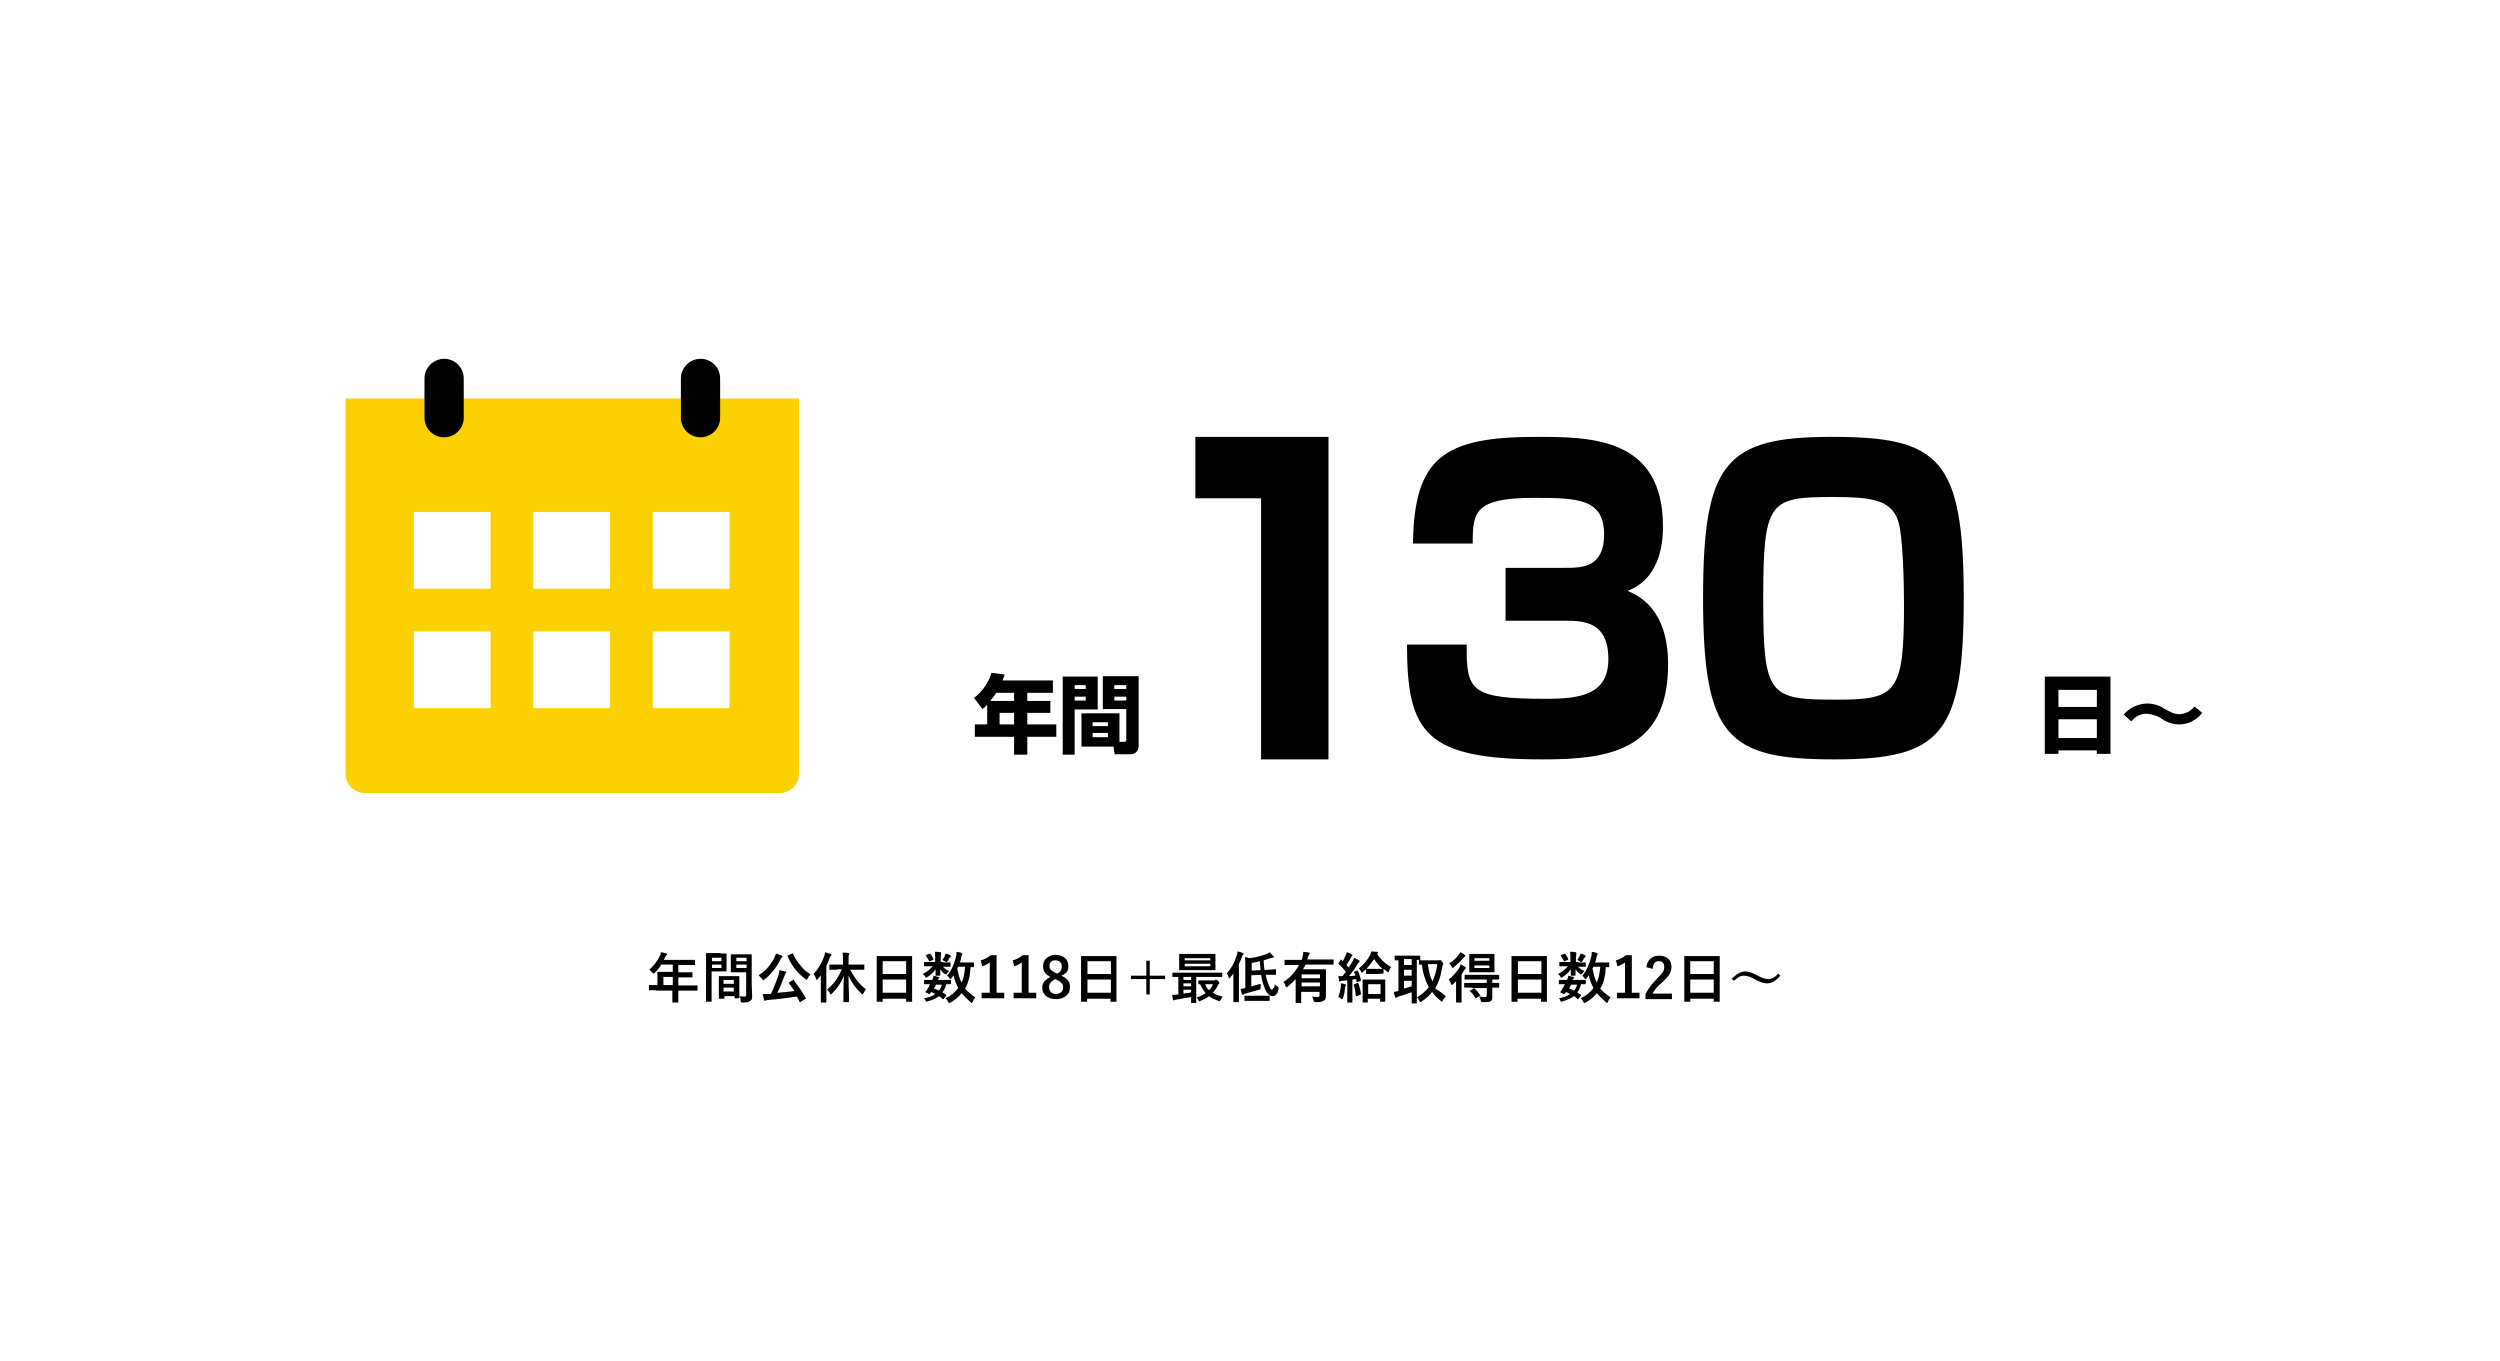
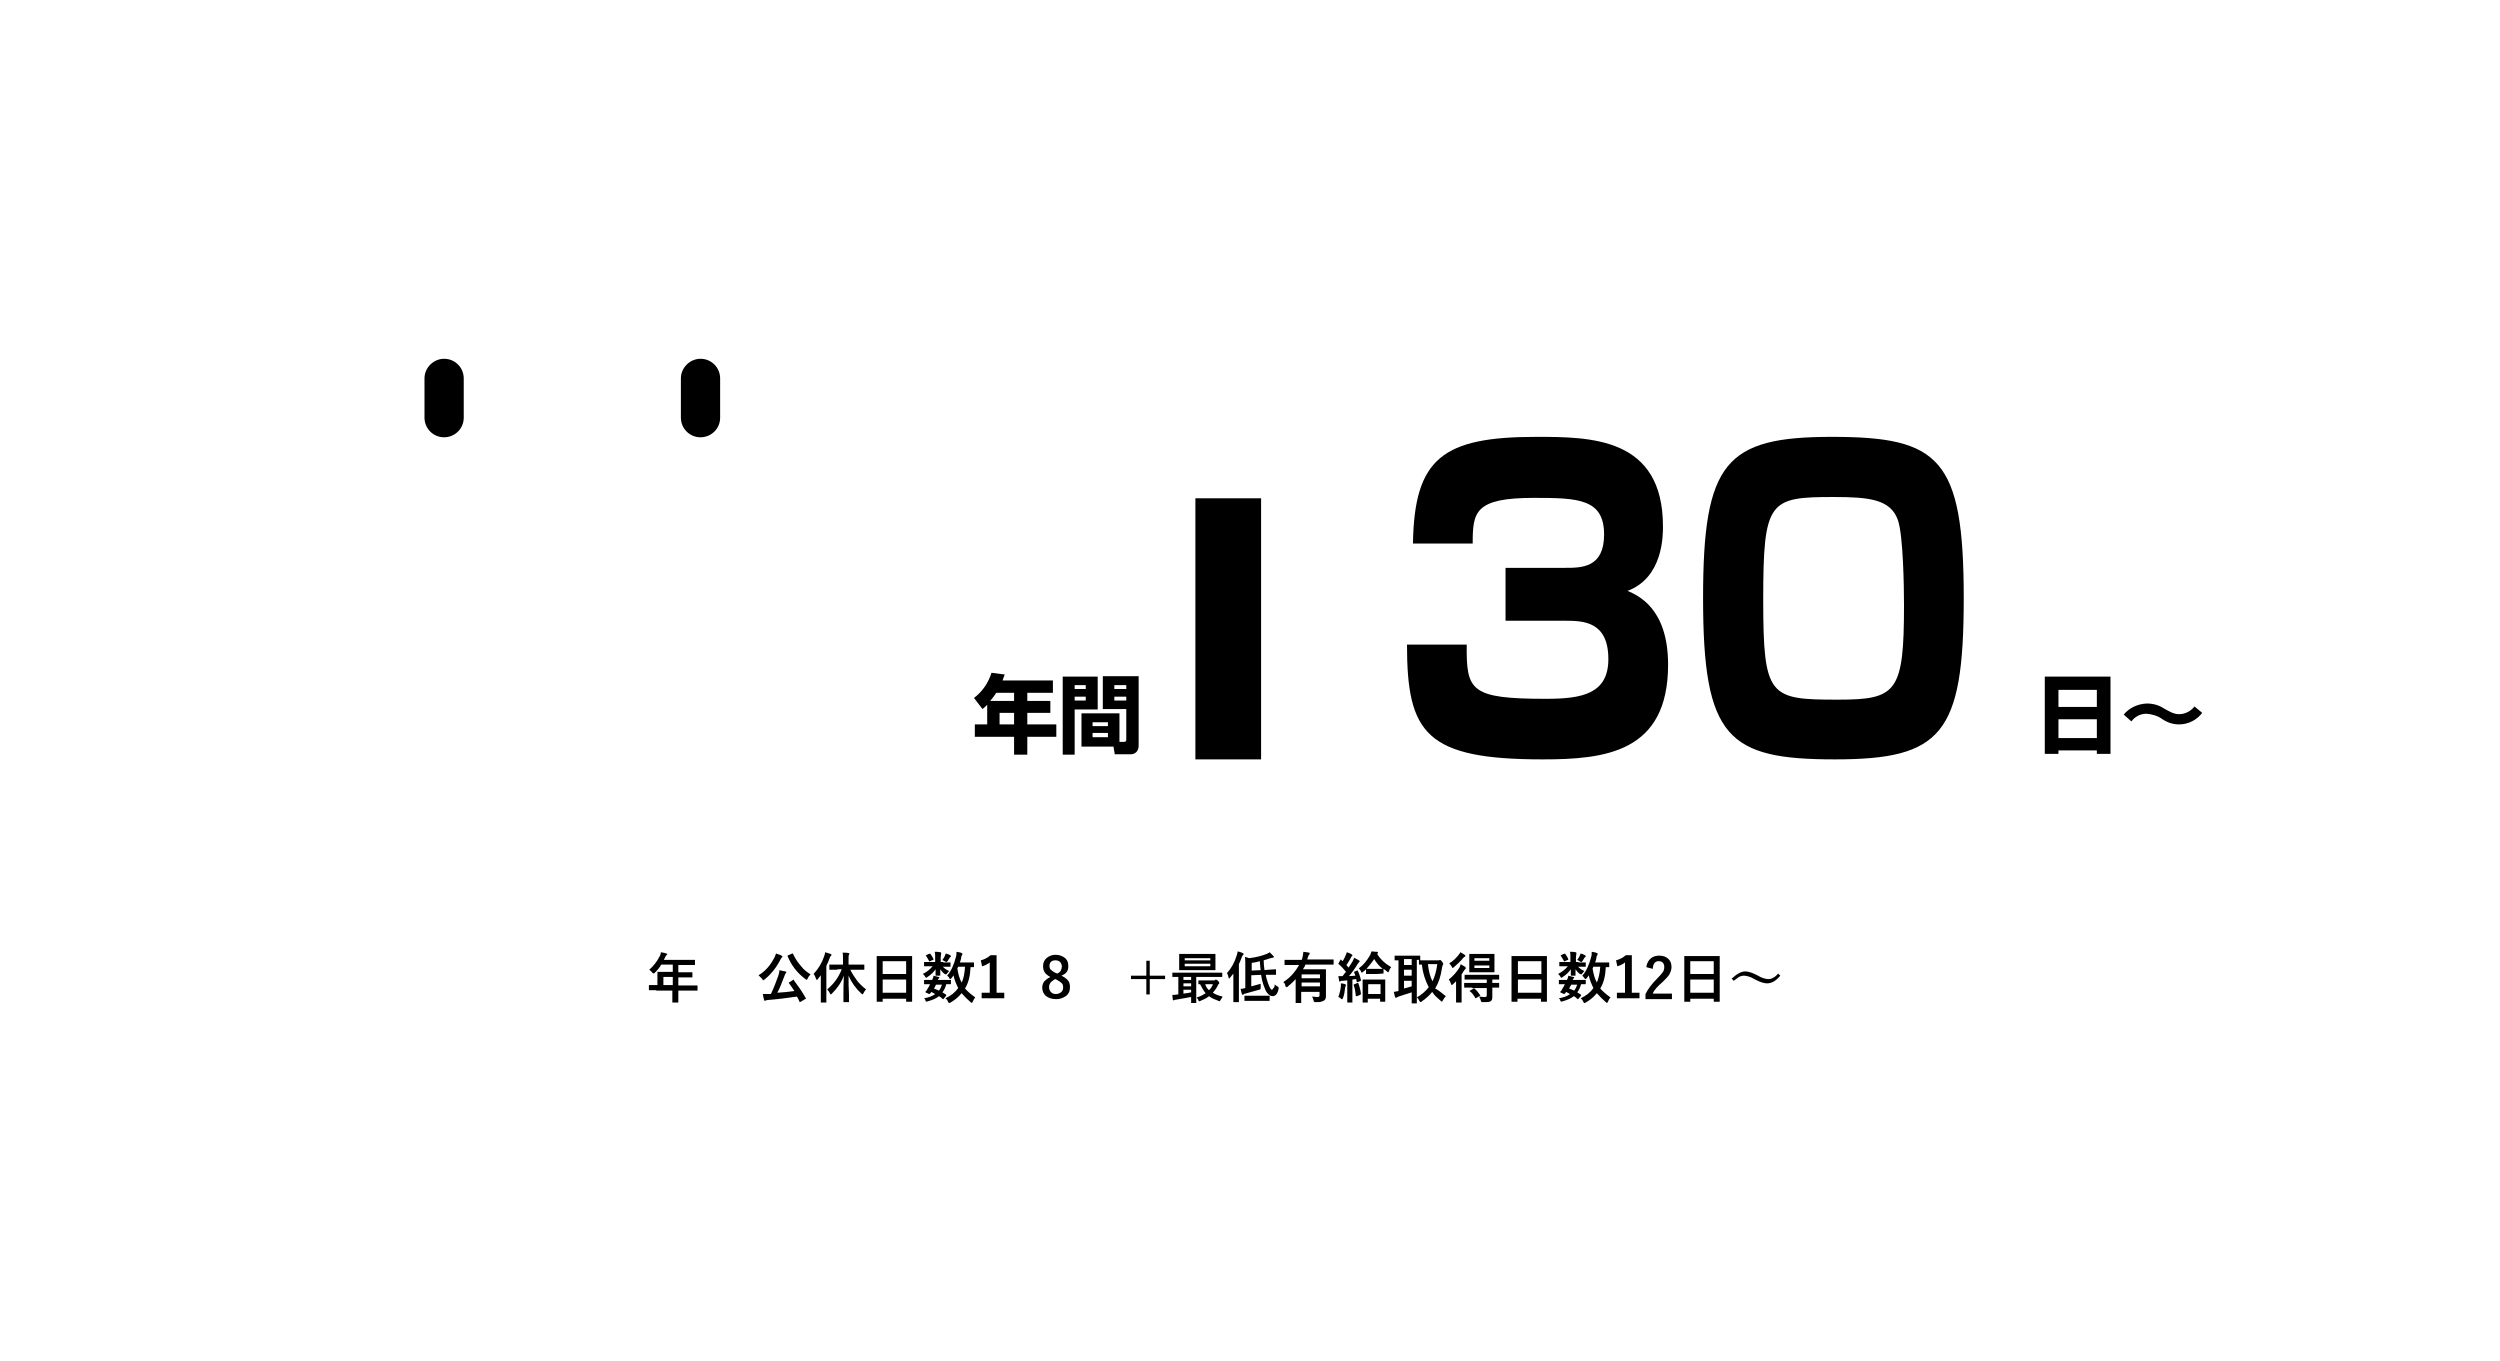
<svg xmlns="http://www.w3.org/2000/svg" version="1.1" id="レイヤー_1" x="0px" y="0px" viewBox="0 0 586 319" style="enable-background:new 0 0 586 319;" xml:space="preserve">
  <style type="text/css">
	.st0{fill:#FDD000;}
	.st1{fill:none;}
	.st2{enable-background:new    ;}
</style>
  <g id="グループ_3341" transform="translate(-80 -2484)">
    <g id="グループ_2649" transform="translate(-3 -50)">
      <g id="グループ_2644" transform="translate(-59 1662)">
        <path id="パス_16040" d="M621.3,1048.7h3.2v-0.8h9v0.8h3.2v-18.1h-15.4V1048.7z M633.5,1037.7h-9v-4h9V1037.7z M633.5,1045h-9     v-4.4h9V1045z M656.4,1037.6c-0.9,1.1-2.2,1.8-3.6,1.8c-1.2,0-2.1-0.5-3.5-1.3c-1.2-0.8-2.6-1.2-4.1-1.2c-2.1,0.1-4.1,1-5.4,2.6     l1.8,1.6c0.8-1.1,2.1-1.8,3.5-1.8c1.4,0.1,2.7,0.5,3.8,1.3c1.2,0.8,2.5,1.2,3.9,1.2c2.1,0,4.1-1,5.4-2.7L656.4,1037.6z" />
        <path id="パス_16037" d="M373.2,1041.8h-2.7v2.9h9.2v4.2h3.1v-4.2h6.8v-2.9h-6.8v-2.7h5.4v-2.8h-5.4v-1.9h6v-2.9h-11.8     c0.2-0.5,0.3-0.9,0.5-1.4l-3.1-0.4c-0.7,2.3-2.1,4.4-4.1,5.9l2,2.6c0.4-0.3,0.7-0.6,1.1-1V1041.8z M374.1,1036.3     c0.5-0.6,1-1.2,1.4-1.9h4.2v1.9H374.1z M379.7,1039.1v2.7h-3.4v-2.7H379.7z M404.5,1039.2h-9v7.8h7.5l0.3,1.8h3.8     c0.1,0,1.8,0,1.8-2.1v-16.2h-8.4v7.7h5.5v7c0,0.4,0,0.7-0.6,0.7h-1V1039.2z M406,1032.6v0.9h-2.8v-0.9H406z M406,1035.3v0.9h-2.8     v-0.9H406z M401.7,1041.3v0.9h-3.6v-0.9H401.7z M401.7,1043.8v1h-3.6v-1H401.7z M391.1,1048.9h2.8v-10.6h5.4v-7.7h-8.2V1048.9z      M396.5,1032.6v0.9h-2.6v-0.9H396.5z M396.5,1035.3v0.9h-2.6v-0.9H396.5z" />
        <g id="グループ_2647" transform="translate(7 1)">
-           <path id="パス_16039" d="M415.2,973.4v14.4h15.4v61.2h15.8v-75.6H415.2z" />
+           <path id="パス_16039" d="M415.2,973.4v14.4h15.4v61.2h15.8H415.2z" />
          <path id="パス_16069" d="M464.8,1022.1c0,20.8,4.4,26.9,31.8,26.9c14.6,0,29.4-1.6,29.4-22.2c0-13.2-7-16.2-9.5-17.3      c8.3-3.1,8.3-12.9,8.3-15.1c0-20.9-16.9-21-29.7-21c-21.9,0-28.6,5-28.9,25h14c0-7.3,0.4-10.7,14.3-10.7      c10.4,0,16.5,0.2,16.5,8.6c0,7.8-5.3,7.8-9.1,7.8h-14v12.4h14c4.3,0,10.1,0.2,10.1,9c0,8.2-6.3,9.3-14.6,9.3      c-17.8,0-18.7-1.9-18.6-12.7L464.8,1022.1z M595.3,1011.2c0-32.8-5.7-37.8-30.9-37.8c-24.9,0-30.2,5.9-30.2,37.8      c0,32.8,5.8,37.8,30.9,37.8C590.1,1049,595.3,1043.1,595.3,1011.2z M564.8,987.5c8.3,0,13.4,0.5,15.1,5.5      c1.2,3.6,1.4,15.3,1.4,19.8c0,20.5-1.7,22.2-15.5,22.2c-16.1,0-17.5-0.6-17.5-23.5C548.3,988.3,549.7,987.5,564.8,987.5z" />
        </g>
      </g>
      <g id="グループ_2648" transform="translate(-15)">
-         <path class="st0" d="M179,2627.4v87.9c0,2.6,2.1,4.6,4.6,4.6h97.1c2.6,0,4.6-2.1,4.6-4.6v-87.9H179z M213,2700h-18v-18h18V2700z      M213,2672h-18v-18h18V2672z M241,2700h-18v-18h18V2700z M241,2672h-18v-18h18V2672z M269,2700h-18v-18h18V2700z M269,2672h-18     v-18h18V2672z" />
-         <line id="線_273" class="st1" x1="209.6" y1="2627.4" x2="255.9" y2="2627.4" />
        <path id="パス_3178" d="M202.1,2618.1L202.1,2618.1c2.6,0,4.6,2.1,4.6,4.6v9.2c0,2.6-2.1,4.6-4.6,4.6l0,0     c-2.6,0-4.6-2.1-4.6-4.6v-9.2C197.5,2620.2,199.6,2618.1,202.1,2618.1z" />
        <path id="パス_3179" d="M262.2,2618.1L262.2,2618.1c2.6,0,4.6,2.1,4.6,4.6v9.2c0,2.6-2.1,4.6-4.6,4.6l0,0     c-2.6,0-4.6-2.1-4.6-4.6v-9.2C257.6,2620.2,259.7,2618.1,262.2,2618.1z" />
      </g>
    </g>
    <g class="st2">
      <path d="M233.8,2716.1l-1.6,0c-0.1,0-0.1,0-0.1,0c0,0,0-0.1,0-0.1v-1c0-0.1,0-0.1,0.1-0.1l1.6,0h0.3v-1.8l0-1.2c0-0.1,0-0.1,0-0.1    s0.1,0,0.1,0l1.8,0h1.7v-1.7H235c-0.4,0.7-0.9,1.3-1.5,1.9c-0.1,0.1-0.2,0.2-0.3,0.2c0,0-0.1-0.1-0.3-0.2    c-0.2-0.3-0.5-0.5-0.7-0.7c1-0.9,1.8-1.9,2.4-3.1c0.2-0.3,0.3-0.7,0.3-1c0.6,0.1,1,0.2,1.3,0.3c0.2,0.1,0.2,0.1,0.2,0.2    c0,0.1-0.1,0.1-0.2,0.2c-0.1,0.1-0.2,0.3-0.3,0.5l-0.3,0.6h5.4l1.8,0c0.1,0,0.1,0,0.1,0s0,0.1,0,0.1v1c0,0.1,0,0.1,0,0.1    c0,0-0.1,0-0.1,0l-1.8,0h-2v1.7h1.4l1.8,0c0.1,0,0.1,0,0.1,0.1v1c0,0.1,0,0.1-0.1,0.1l-1.8,0h-1.4v1.9h2.8l1.6,0    c0.1,0,0.1,0,0.1,0.1v1c0,0.1,0,0.1,0,0.1c0,0-0.1,0-0.1,0l-1.6,0h-2.8v0.6l0,2.1c0,0.1,0,0.1,0,0.1c0,0-0.1,0-0.1,0h-1.2    c-0.1,0-0.1,0-0.1,0c0,0,0-0.1,0-0.1l0-2.1v-0.6H233.8z M235.5,2714.9h2.2v-1.9h-2.2V2714.9z" />
-       <path d="M248.9,2707.5l1.3,0c0.1,0,0.1,0,0.1,0c0,0,0,0.1,0,0.1l0,1.2v1.6l0,1.2c0,0.1,0,0.1,0,0.1c0,0,0,0-0.1,0l-1.3,0h-2.1v4.2    l0,2.8c0,0.1,0,0.1,0,0.1s-0.1,0-0.1,0h-1.1c-0.1,0-0.1,0-0.1,0c0,0,0-0.1,0-0.1l0-2.8v-5.6l0-2.8c0-0.1,0-0.1,0-0.1    c0,0,0.1,0,0.1,0l1.5,0H248.9z M249.1,2708.5h-2.2v0.8h2.2V2708.5z M249.1,2710.9v-0.8h-2.2v0.8H249.1z M249.5,2718.1h-0.9    c-0.1,0-0.1,0-0.1,0s0-0.1,0-0.1l0-2.4v-1.1l0-1.6c0-0.1,0-0.1,0-0.1c0,0,0.1,0,0.1,0l1.4,0h1.8l1.4,0c0.1,0,0.1,0,0.1,0    s0,0.1,0,0.1l0,1.4v1.3l0,2.3c0,0.1,0,0.1,0,0.1c0,0-0.1,0-0.1,0h-0.9c-0.1,0-0.1,0-0.1,0s0-0.1,0-0.1v-0.4h-2.4v0.5    c0,0.1,0,0.1,0,0.1S249.6,2718.1,249.5,2718.1z M249.6,2713.7v0.9h2.4v-0.9H249.6z M249.6,2716.4h2.4v-0.9h-2.4V2716.4z     M253.3,2717.5c0.3,0,0.7,0.1,1.1,0.1c0.2,0,0.4,0,0.4-0.1c0.1-0.1,0.1-0.2,0.1-0.4v-5.2h-2.1l-1.4,0c-0.1,0-0.1,0-0.1,0    c0,0,0-0.1,0-0.1l0-1.1v-1.8l0-1.1c0-0.1,0-0.1,0-0.1c0,0,0.1,0,0.1,0l1.4,0h1.9l1.4,0c0.1,0,0.1,0,0.1,0c0,0,0,0.1,0,0.1l0,1.7    v5.3l0.1,2.6c0,0.6-0.1,1-0.4,1.2c-0.2,0.1-0.4,0.2-0.6,0.3c-0.3,0-0.7,0.1-1.2,0.1c-0.2,0-0.3,0-0.4-0.1c0,0-0.1-0.2-0.1-0.3    C253.6,2718.1,253.5,2717.7,253.3,2717.5z M255,2708.5h-2.4v0.8h2.4V2708.5z M252.6,2710.9h2.4v-0.8h-2.4V2710.9z" />
      <path d="M257.8,2712.6c1.7-1,2.9-2.5,3.8-4.3c0.1-0.2,0.2-0.5,0.3-0.8c0.5,0.2,1,0.3,1.3,0.5c0.1,0.1,0.2,0.1,0.2,0.2    c0,0.1,0,0.1-0.1,0.2c-0.1,0.1-0.2,0.2-0.3,0.4c-1,2-2.3,3.6-3.8,4.8c-0.2,0.1-0.3,0.2-0.3,0.2c-0.1,0-0.1-0.1-0.2-0.3    C258.2,2713,258,2712.8,257.8,2712.6z M266.1,2713.8c0.9,1.2,1.9,2.6,2.8,4.2c0,0,0,0.1,0,0.1c0,0-0.1,0.1-0.2,0.1l-1,0.6    c-0.1,0-0.1,0.1-0.2,0.1c0,0-0.1,0-0.1-0.1c-0.1-0.3-0.3-0.7-0.6-1.2c-2.1,0.3-4.3,0.6-6.8,0.8c-0.2,0-0.4,0.1-0.5,0.1    c-0.1,0.1-0.2,0.1-0.2,0.1c-0.1,0-0.2-0.1-0.2-0.2c-0.1-0.4-0.2-0.8-0.3-1.4c0.1,0,0.3,0,0.4,0c0.3,0,0.7,0,1.1,0l0.4,0    c0.8-1.7,1.3-3.1,1.7-4.2c0.2-0.6,0.3-1,0.3-1.4c0.8,0.2,1.2,0.3,1.4,0.3c0.2,0.1,0.2,0.1,0.2,0.2c0,0.1,0,0.2-0.1,0.2    c-0.1,0.1-0.2,0.3-0.3,0.6c-0.6,1.6-1.1,2.9-1.7,4c1.4-0.1,2.7-0.2,4-0.4c-0.5-0.7-0.9-1.4-1.3-1.9c0,0,0-0.1,0-0.1    c0,0,0.1-0.1,0.2-0.1l0.8-0.5c0.1,0,0.1-0.1,0.2-0.1S266,2713.8,266.1,2713.8z M270,2712.4c-0.2,0.2-0.5,0.5-0.7,1    c-0.1,0.2-0.2,0.3-0.2,0.3c0,0-0.1-0.1-0.3-0.2c-1.9-1.4-3.3-3.2-4.2-5.4c0,0,0-0.1,0-0.1c0,0,0.1-0.1,0.2-0.1l0.9-0.4    c0.1,0,0.1,0,0.1,0c0,0,0.1,0,0.1,0.1c0.5,1.1,1.1,2,1.9,2.9C268.4,2711.3,269.2,2711.9,270,2712.4z" />
      <path d="M270.7,2712.3c1.2-1.3,2-2.7,2.5-4.2c0.1-0.3,0.2-0.6,0.2-0.9c0.6,0.2,1,0.3,1.3,0.4c0.1,0.1,0.2,0.1,0.2,0.2    c0,0.1,0,0.2-0.1,0.2c-0.1,0.1-0.2,0.2-0.3,0.5c-0.2,0.6-0.5,1.3-0.8,1.9v6.5l0,2c0,0.1,0,0.1,0,0.1c0,0-0.1,0-0.1,0h-1.1    c-0.1,0-0.1,0-0.1-0.1l0-2v-2.9c0-0.6,0-1.1,0-1.4c-0.2,0.3-0.5,0.6-0.7,0.9c-0.1,0.1-0.2,0.2-0.2,0.2c-0.1,0-0.1-0.1-0.2-0.2    C271.1,2713,271,2712.6,270.7,2712.3z M276.3,2711.3l-1.8,0c-0.1,0-0.1,0-0.1,0c0,0,0-0.1,0-0.1v-1c0-0.1,0-0.1,0-0.1    c0,0,0.1,0,0.1,0l1.8,0h1.3v-1c0-0.8,0-1.4-0.1-1.8c0.5,0,1,0,1.4,0.1c0.1,0,0.2,0.1,0.2,0.1c0,0.1,0,0.1-0.1,0.3    c-0.1,0.1-0.1,0.5-0.1,1.3v1h1.8l1.8,0c0.1,0,0.1,0,0.1,0.1v1c0,0.1,0,0.1-0.1,0.1l-1.8,0h-1.4c0.5,1,1.1,1.9,1.7,2.7    c0.5,0.6,1.2,1.3,2,1.9c-0.2,0.2-0.4,0.5-0.6,0.9c-0.1,0.2-0.2,0.3-0.2,0.3c0,0-0.1-0.1-0.3-0.2c-1.3-1.2-2.3-2.6-3-4.2    c0,1.4,0,2.9,0.1,4.4c0,0.3,0,0.7,0,1.3c0,0.2,0,0.4,0,0.4c0,0.1,0,0.1,0,0.1c0,0-0.1,0-0.1,0h-1.1c-0.1,0-0.1,0-0.1,0    s0-0.1,0-0.1c0,0,0-0.4,0-1c0-1.8,0-3.5,0.1-5.1c-0.6,1.6-1.5,2.9-2.8,4.2c-0.1,0.1-0.2,0.2-0.3,0.2c0,0-0.1-0.1-0.2-0.3    c-0.1-0.3-0.4-0.6-0.6-0.9c1.6-1.3,2.7-2.9,3.4-4.7H276.3z" />
      <path d="M286.8,2718.8h-1.2c-0.1,0-0.1,0-0.1,0s0-0.1,0-0.1l0-4.6v-2.5l0-3.4c0-0.1,0-0.1,0-0.1c0,0,0.1,0,0.1,0l1.8,0h4.5l1.8,0    c0.1,0,0.1,0,0.1,0c0,0,0,0.1,0,0.1l0,3v2.9l0,4.6c0,0.1,0,0.1,0,0.1s-0.1,0-0.1,0h-1.2c-0.1,0-0.1,0-0.1,0c0,0,0-0.1,0-0.1v-0.6    h-5.5v0.7c0,0.1,0,0.1,0,0.1S286.9,2718.8,286.8,2718.8z M286.9,2709.3v3h5.5v-3H286.9z M286.9,2716.7h5.5v-3.1h-5.5V2716.7z" />
      <path d="M301.1,2709.6l1.6,0c0.1,0,0.1,0,0.1,0c0,0,0,0.1,0,0.1v0.8c0,0.1,0,0.1,0,0.1c0,0-0.1,0-0.1,0l-1.6,0H301    c0.4,0.4,0.9,0.8,1.5,1c-0.2,0.2-0.4,0.4-0.6,0.7c-0.1,0.1-0.1,0.1-0.2,0.1c-0.1,0-0.2-0.1-0.4-0.2c-0.3-0.2-0.6-0.6-0.9-1    c0,0.3,0,0.6,0,1c0,0.2,0,0.4,0,0.4c0,0.1,0,0.1,0,0.1c0,0-0.1,0-0.1,0h-0.9c-0.1,0-0.1,0-0.1,0c0,0,0-0.1,0-0.1c0,0,0-0.2,0-0.5    c0-0.3,0-0.6,0-0.9c-0.5,0.7-1.1,1.3-1.9,1.8c-0.1,0.1-0.3,0.2-0.3,0.2c-0.1,0-0.1-0.1-0.2-0.2c-0.2-0.3-0.3-0.5-0.6-0.7    c1-0.5,1.7-1.1,2.3-1.8h-0.3l-1.6,0c-0.1,0-0.1,0-0.1-0.1v-0.8c0-0.1,0-0.1,0-0.1c0,0,0,0,0.1,0l1.6,0h0.9v-1.3    c0-0.5,0-0.8-0.1-1.1c0.5,0,0.9,0,1.3,0.1c0.1,0,0.2,0.1,0.2,0.1c0,0,0,0.1,0,0.2c0,0.1,0,0.1,0,0.1c0,0.1-0.1,0.4-0.1,0.8v1.1    H301.1z M296.6,2718c1.1-0.2,2-0.5,2.6-1c-0.3-0.2-0.6-0.3-0.9-0.5l-0.2,0.3c-0.1,0.1-0.2,0.2-0.3,0.2c-0.1,0-0.1,0-0.2-0.1    l-0.5-0.2c-0.1-0.1-0.2-0.1-0.2-0.2c0,0,0-0.1,0.1-0.1c0.2-0.2,0.4-0.5,0.5-0.8c0.2-0.2,0.3-0.5,0.5-0.9c-0.4,0-0.7,0-1,0    c-0.2,0-0.3,0-0.3,0c-0.1,0-0.1,0-0.1-0.1v-0.8c0-0.1,0-0.1,0.1-0.1l1.6,0h0.2c0.2-0.4,0.3-0.7,0.3-1c0.4,0.1,0.8,0.2,1.2,0.3    c0.1,0,0.2,0.1,0.2,0.1c0,0.1,0,0.1-0.1,0.2c-0.1,0.1-0.2,0.2-0.3,0.4h1.4l1.6,0c0.1,0,0.1,0,0.1,0c0,0,0,0.1,0,0.1v0.8    c0,0.1-0.1,0.1-0.2,0.1c0,0-0.1,0-0.3,0c-0.2,0-0.4,0-0.6,0c-0.2,0.8-0.5,1.4-0.9,1.9c0.2,0.1,0.5,0.3,0.8,0.5    c0.1,0.1,0.1,0.1,0.1,0.2c0,0,0,0.1-0.1,0.2l-0.5,0.6c-0.1,0.1-0.1,0.1-0.2,0.1c0,0-0.1,0-0.1-0.1c-0.3-0.3-0.6-0.5-0.8-0.6    c-0.6,0.5-1.5,0.9-2.6,1.2c-0.1,0-0.2,0.1-0.3,0.1c-0.1,0-0.2-0.1-0.3-0.3C297,2718.4,296.8,2718.2,296.6,2718z M298.1,2707.6    c0.2,0.3,0.5,0.7,0.7,1.2c0,0,0,0.1,0,0.1c0,0,0,0.1-0.1,0.1l-0.7,0.3c-0.1,0-0.1,0.1-0.1,0.1c0,0-0.1,0-0.1-0.1    c-0.2-0.4-0.4-0.7-0.7-1.2c0-0.1-0.1-0.1-0.1-0.1c0,0,0-0.1,0.1-0.1l0.6-0.3c0.1,0,0.1,0,0.1,0    C298,2707.5,298,2707.5,298.1,2707.6z M298.9,2715.7c0.3,0.1,0.7,0.3,1.2,0.5c0.3-0.4,0.5-0.8,0.7-1.4h-1.4    C299.2,2715.2,299.1,2715.5,298.9,2715.7z M300.9,2709c0.3-0.4,0.5-0.7,0.6-1c0.1-0.2,0.1-0.3,0.2-0.5c0.4,0.1,0.7,0.2,1,0.4    c0.1,0.1,0.2,0.1,0.2,0.2c0,0.1,0,0.1-0.1,0.2c-0.1,0.1-0.2,0.2-0.2,0.2c-0.2,0.4-0.4,0.6-0.5,0.8c-0.1,0.1-0.2,0.2-0.2,0.2    s-0.2,0-0.3-0.1C301.2,2709.2,301,2709.1,300.9,2709z M302,2712.7c0.9-1,1.6-2.5,2.1-4.5c0.1-0.3,0.1-0.7,0.1-1.1    c0.7,0.1,1.1,0.2,1.2,0.3c0.2,0.1,0.2,0.1,0.2,0.2c0,0,0,0.1-0.1,0.3c-0.1,0.1-0.2,0.3-0.2,0.6c0,0.2-0.1,0.5-0.3,1.1h1.7l1.5,0    c0.1,0,0.1,0,0.1,0c0,0,0,0.1,0,0.1v0.9c0,0.1,0,0.1,0,0.1s-0.1,0-0.1,0c0,0-0.1,0-0.2,0c-0.2,0-0.3,0-0.5,0    c-0.1,2.1-0.5,3.7-1.3,5c0.5,0.6,1.3,1.3,2.4,2.1c-0.2,0.2-0.4,0.5-0.6,1c-0.1,0.2-0.2,0.3-0.2,0.3c-0.1,0-0.1-0.1-0.3-0.2    c-0.8-0.7-1.5-1.4-2.1-2.1c-0.7,0.9-1.6,1.6-2.6,2.2c-0.2,0.1-0.3,0.1-0.3,0.1c-0.1,0-0.2-0.1-0.3-0.3c-0.1-0.3-0.3-0.6-0.6-0.8    c1.3-0.6,2.3-1.4,3-2.4c-0.5-1-0.9-2-1.1-3c-0.1,0.2-0.3,0.5-0.5,0.7c-0.1,0.1-0.2,0.2-0.2,0.2c-0.1,0-0.2-0.1-0.3-0.2    C302.5,2713.1,302.3,2712.9,302,2712.7z M306.2,2710.6h-1.6l-0.2,0.4c0.2,1.3,0.5,2.4,1,3.3    C305.9,2713.4,306.1,2712.1,306.2,2710.6z" />
      <path d="M313.6,2708v8.7h1.8v1.3h-5.3v-1.3h1.9v-7.1c-0.5,0.4-1.1,0.7-1.8,0.9l-0.3-1.4c0.8-0.2,1.6-0.6,2.3-1.2H313.6z" />
-       <path d="M321.1,2708v8.7h1.8v1.3h-5.3v-1.3h1.9v-7.1c-0.5,0.4-1.1,0.7-1.8,0.9l-0.3-1.4c0.8-0.2,1.6-0.6,2.3-1.2H321.1z" />
      <path d="M328.8,2712.7c0.8,0.4,1.3,0.8,1.6,1.2c0.3,0.4,0.4,0.9,0.4,1.5c0,0.9-0.3,1.6-1,2.1c-0.6,0.4-1.3,0.7-2.2,0.7    c-1.1,0-1.9-0.3-2.5-0.8c-0.5-0.5-0.8-1.1-0.8-1.9c0-0.6,0.2-1.1,0.5-1.5c0.3-0.3,0.8-0.7,1.4-1c-0.6-0.3-1.1-0.7-1.4-1.2    c-0.2-0.4-0.3-0.8-0.3-1.4c0-0.8,0.3-1.4,0.9-1.9c0.5-0.4,1.2-0.7,2-0.7c0.9,0,1.7,0.3,2.3,0.8c0.5,0.5,0.7,1,0.7,1.7    C330.5,2711.5,330,2712.2,328.8,2712.7z M327.3,2713.5c-0.5,0.3-0.9,0.6-1.1,0.9c-0.2,0.3-0.3,0.6-0.3,1c0,0.5,0.2,0.9,0.5,1.2    c0.3,0.3,0.7,0.4,1.1,0.4c0.5,0,1-0.2,1.3-0.5c0.3-0.3,0.4-0.6,0.4-1.1c0-0.4-0.1-0.8-0.4-1c-0.2-0.2-0.6-0.5-1.2-0.8    L327.3,2713.5z M327.8,2712.2c0.5-0.2,0.8-0.5,0.9-0.8c0.1-0.2,0.2-0.6,0.2-0.9c0-0.4-0.2-0.8-0.5-1.1c-0.3-0.2-0.6-0.3-1-0.3    c-0.5,0-0.8,0.1-1.1,0.4c-0.2,0.2-0.3,0.6-0.3,0.9c0,0.4,0.1,0.7,0.3,0.9c0.2,0.2,0.5,0.4,1,0.7L327.8,2712.2z" />
-       <path d="M334.7,2718.8h-1.2c-0.1,0-0.1,0-0.1,0s0-0.1,0-0.1l0-4.6v-2.5l0-3.4c0-0.1,0-0.1,0-0.1c0,0,0.1,0,0.1,0l1.8,0h4.5l1.8,0    c0.1,0,0.1,0,0.1,0c0,0,0,0.1,0,0.1l0,3v2.9l0,4.6c0,0.1,0,0.1,0,0.1s-0.1,0-0.1,0h-1.2c-0.1,0-0.1,0-0.1,0c0,0,0-0.1,0-0.1v-0.6    h-5.5v0.7c0,0.1,0,0.1,0,0.1S334.8,2718.8,334.7,2718.8z M334.9,2709.3v3h5.5v-3H334.9z M334.9,2716.7h5.5v-3.1h-5.5V2716.7z" />
      <path d="M345.1,2712.7h3.6v-3.5h0.8v3.5h3.6v0.8h-3.6v3.6h-0.8v-3.6h-3.6V2712.7z" />
      <path d="M354.8,2717.2c0.4,0,0.8,0,1.2-0.1c0.1,0,0.1,0,0.2,0v-4.1c-0.4,0-0.7,0-1,0c-0.2,0-0.3,0-0.3,0c-0.1,0-0.1,0-0.1,0    c0,0,0-0.1,0-0.1v-0.8c0-0.1,0-0.1,0-0.1c0,0,0.1,0,0.1,0l1.6,0h8.3l1.6,0c0.1,0,0.1,0,0.1,0.1v0.8c0,0.1,0,0.1-0.1,0.1l-1.6,0    h-4.4v4.4l0,1.6c0,0.1,0,0.1,0,0.1c0,0-0.1,0-0.1,0h-1c-0.1,0-0.1,0-0.1,0c0,0,0-0.1,0-0.1c0,0,0-0.1,0-0.4c0-0.3,0-0.6,0-0.9    c-1.1,0.2-2.3,0.4-3.4,0.6c-0.2,0-0.4,0.1-0.5,0.1c-0.1,0.1-0.2,0.1-0.2,0.1c-0.1,0-0.1-0.1-0.2-0.2    C354.9,2718,354.8,2717.7,354.8,2717.2z M363,2707.6l1.8,0c0.1,0,0.1,0,0.1,0c0,0,0,0.1,0,0.1l0,1.1v1.4l0,1.1c0,0.1,0,0.1,0,0.1    c0,0-0.1,0-0.1,0l-1.8,0h-4.7l-1.8,0c-0.1,0-0.1,0-0.1,0c0,0,0-0.1,0-0.1l0-1.1v-1.4l0-1.1c0-0.1,0-0.1,0-0.1c0,0,0.1,0,0.1,0    l1.8,0H363z M357.4,2713.7h1.8v-0.7h-1.8V2713.7z M357.4,2715.2h1.8v-0.7h-1.8V2715.2z M359.2,2716.6v-0.6h-1.8v0.9    C358.3,2716.8,358.9,2716.7,359.2,2716.6z M357.7,2708.6v0.5h6v-0.5H357.7z M363.7,2710.5v-0.6h-6v0.6H363.7z M360.5,2717.8    c0.8-0.2,1.5-0.6,2.1-1c-0.5-0.6-0.9-1.3-1.3-2.1c-0.1,0-0.3,0-0.3,0c-0.1,0-0.1,0-0.1,0c0,0,0-0.1,0-0.1v-0.7c0-0.1,0-0.1,0-0.1    c0,0,0.1,0,0.1,0l1.4,0h2.2c0.1,0,0.2,0,0.2-0.1c0.1,0,0.2-0.1,0.2-0.1c0.1,0,0.2,0.1,0.5,0.3c0.2,0.2,0.3,0.4,0.3,0.5    c0,0.1,0,0.2-0.1,0.2c-0.1,0.1-0.2,0.2-0.3,0.5c-0.3,0.6-0.7,1.1-1.1,1.6c0.6,0.4,1.4,0.7,2.3,0.9c-0.2,0.3-0.4,0.6-0.5,0.8    c-0.1,0.2-0.2,0.3-0.2,0.3c0,0-0.1,0-0.3-0.1c-0.8-0.3-1.6-0.6-2.2-1.1c-0.6,0.5-1.3,0.8-2,1.1c-0.2,0.1-0.2,0.1-0.3,0.1    c-0.1,0-0.2-0.1-0.2-0.3C360.8,2718.2,360.6,2718,360.5,2717.8z M363.4,2716.1c0.4-0.4,0.7-0.8,0.9-1.4h-1.8    C362.7,2715.3,363,2715.8,363.4,2716.1z" />
      <path d="M367.6,2712.1c1-1.1,1.8-2.5,2.3-4.2c0.1-0.3,0.2-0.6,0.2-0.9c0.5,0.1,1,0.3,1.2,0.4c0.1,0.1,0.2,0.1,0.2,0.2    c0,0.1,0,0.2-0.1,0.2c-0.1,0.1-0.2,0.2-0.3,0.5c-0.2,0.5-0.4,1.1-0.7,1.7v6.8l0,2c0,0.1,0,0.1,0,0.1c0,0-0.1,0-0.1,0h-1.1    c-0.1,0-0.1,0-0.1-0.1l0-2v-3c0-0.3,0-0.9,0-1.6c-0.2,0.3-0.5,0.6-0.8,1c-0.1,0.1-0.2,0.2-0.2,0.2s-0.1-0.1-0.1-0.2    C367.9,2712.8,367.8,2712.4,367.6,2712.1z M378.8,2714.7c0.1,0.2,0.4,0.4,0.6,0.5c0.2,0.1,0.3,0.2,0.3,0.3c0,0.1,0,0.1,0,0.3    c-0.2,1.1-0.7,1.7-1.4,1.7c-0.5,0-0.9-0.3-1.3-0.8c-0.3-0.4-0.6-1.1-0.9-2c-0.2-0.6-0.4-1.4-0.5-2.2l-2.3,0.1v2.6    c0.7-0.2,1.4-0.4,2.2-0.6c0,0.2,0,0.4,0,0.6c0,0.1,0,0.1,0,0.2c0,0.1,0,0.1,0,0.2c0,0.1,0,0.2-0.1,0.3c0,0-0.1,0.1-0.3,0.1    c-1,0.3-2.1,0.6-3.2,0.9c-0.2,0-0.3,0.1-0.4,0.2c-0.1,0-0.1,0.1-0.2,0.1c-0.1,0-0.1-0.1-0.2-0.2c-0.1-0.3-0.2-0.7-0.3-1.2    c0.3,0,0.7-0.1,1.1-0.2v-5.4c0-0.8,0-1.5-0.1-1.9c0.4,0.1,0.8,0.2,1,0.3c1.7-0.2,3.1-0.6,4.1-1c0.2-0.1,0.5-0.2,0.7-0.4    c0.3,0.3,0.6,0.6,0.9,0.9c0.1,0.1,0.1,0.2,0.1,0.2c0,0.1-0.1,0.1-0.2,0.2c-0.1,0-0.3,0-0.6,0.1c-0.5,0.2-1,0.3-1.6,0.5    c0,0.8,0.1,1.6,0.2,2.3l0.9-0.1c0.6,0,1.2-0.1,1.6-0.1c0,0,0,0,0.1,0c0.1,0,0.1,0.1,0.1,0.2l0,0.9c0,0,0,0,0,0.1    c0,0.1,0,0.1-0.1,0.1c0,0-0.2,0-0.5,0c-0.3,0-0.7,0-1.1,0l-0.7,0c0.1,0.7,0.3,1.3,0.5,1.9c0.4,1.1,0.7,1.6,0.9,1.6    c0.1,0,0.3-0.1,0.3-0.3C378.7,2715.5,378.8,2715.2,378.8,2714.7z M373.4,2718.6l-1.6,0c-0.1,0-0.1,0-0.1,0c0,0,0-0.1,0-0.1v-1    c0-0.1,0-0.1,0.1-0.1l1.6,0h2.5l1.6,0c0.1,0,0.1,0,0.1,0c0,0,0,0.1,0,0.1v1c0,0.1,0,0.1,0,0.1c0,0-0.1,0-0.1,0l-1.6,0H373.4z     M373.4,2709.7v1.8l2.1-0.1c-0.1-0.5-0.1-1.2-0.2-2.1C374.7,2709.5,374.1,2709.6,373.4,2709.7z" />
      <path d="M380.8,2714.2c1.6-1,2.8-2.4,3.7-4h-1.6l-1.7,0c-0.1,0-0.1,0-0.1,0c0,0,0-0.1,0-0.1v-1c0-0.1,0-0.1,0-0.1c0,0,0.1,0,0.1,0    l1.7,0h2.2c0.1-0.1,0.1-0.3,0.2-0.6c0.1-0.5,0.2-0.9,0.2-1.3c0.5,0.1,1,0.1,1.3,0.2c0.2,0,0.2,0.1,0.2,0.2c0,0.1,0,0.1-0.1,0.2    c-0.1,0.1-0.2,0.3-0.3,0.6l-0.2,0.6h4.4l1.7,0c0.1,0,0.1,0,0.1,0.1v1c0,0.1,0,0.1-0.1,0.1l-1.7,0h-4.8c-0.1,0.3-0.3,0.7-0.6,1.1    h3.5l1.8,0c0.1,0,0.1,0,0.1,0c0,0,0,0.1,0,0.1l0,1.7v2.4l0,2c0,0.5-0.1,0.9-0.4,1.1c-0.2,0.1-0.4,0.2-0.7,0.3    c-0.3,0.1-0.7,0.1-1.3,0.1c-0.2,0-0.3,0-0.4-0.1c0,0-0.1-0.2-0.1-0.3c-0.1-0.4-0.2-0.7-0.4-0.9c0.4,0,0.8,0.1,1.2,0.1    c0.2,0,0.4,0,0.5-0.1c0.1-0.1,0.1-0.2,0.1-0.3v-0.8h-4.3v1l0,1.5c0,0.1,0,0.1,0,0.1c0,0-0.1,0-0.1,0h-1.1c-0.1,0-0.1,0-0.1,0    c0,0,0-0.1,0-0.1l0-1.5v-4c-0.6,0.7-1.2,1.2-1.8,1.7c-0.1,0.1-0.2,0.2-0.3,0.2c-0.1,0-0.1-0.1-0.3-0.2    C381.3,2714.6,381,2714.4,380.8,2714.2z M389.4,2712.4h-4.3v0.9h4.3V2712.4z M385.1,2715.2h4.3v-0.9h-4.3V2715.2z" />
      <path d="M393.7,2717.7c0.3-0.8,0.5-1.6,0.6-2.5c0-0.2,0-0.3,0-0.4c0-0.1,0-0.2,0-0.3c0.4,0,0.7,0.1,1,0.2c0.1,0,0.2,0.1,0.2,0.2    c0,0.1,0,0.1-0.1,0.2c0,0,0,0.2-0.1,0.4c-0.1,0.9-0.2,1.7-0.5,2.4c-0.1,0.2-0.1,0.3-0.2,0.3c0,0-0.2,0-0.3-0.1    C394.2,2717.9,394,2717.8,393.7,2717.7z M398.2,2711.4c0.3,0.6,0.6,1.4,0.8,2.3c0,0,0,0.1,0,0.1c0,0.1-0.1,0.1-0.2,0.2l-0.6,0.2    c-0.1,0-0.1,0-0.1,0c0,0-0.1,0-0.1-0.1l-0.1-0.6l-0.9,0.1v3.6l0,1.7c0,0.1,0,0.1,0,0.1c0,0-0.1,0-0.1,0h-1c-0.1,0-0.1,0-0.1,0    c0,0,0-0.1,0-0.1l0-1.7v-3.4l-1.1,0.1c-0.2,0-0.4,0-0.5,0.1c-0.1,0-0.2,0.1-0.2,0.1c-0.1,0-0.1-0.1-0.1-0.2    c-0.1-0.4-0.1-0.7-0.2-1.1c0.3,0,0.7,0,1,0c0.3-0.4,0.5-0.7,0.8-1c-0.5-0.6-1-1.2-1.7-1.8c0,0-0.1-0.1-0.1-0.1c0,0,0-0.1,0.1-0.2    l0.4-0.7c0.1-0.1,0.1-0.1,0.1-0.1c0,0,0.1,0,0.1,0.1l0.3,0.3c0.3-0.4,0.5-0.9,0.7-1.3c0.1-0.3,0.2-0.5,0.3-0.8    c0.5,0.2,0.9,0.3,1.1,0.5c0.1,0.1,0.2,0.1,0.2,0.2c0,0.1,0,0.1-0.1,0.2c-0.1,0.1-0.2,0.2-0.2,0.3c-0.3,0.6-0.7,1.2-1.1,1.8    l0.5,0.6c0.3-0.4,0.6-0.9,0.9-1.4c0.1-0.2,0.3-0.5,0.4-0.9c0.4,0.2,0.8,0.4,1.1,0.6c0.1,0.1,0.2,0.1,0.2,0.2c0,0.1,0,0.1-0.1,0.2    c-0.1,0.1-0.2,0.2-0.4,0.5c-0.7,1.2-1.4,2.1-2,2.8c0.7,0,1.2-0.1,1.5-0.1c-0.1-0.2-0.2-0.5-0.3-0.8c0,0,0-0.1,0-0.1    c0,0,0.1-0.1,0.2-0.1l0.5-0.2c0.1,0,0.1,0,0.1,0C398.2,2711.3,398.2,2711.3,398.2,2711.4z M398.2,2714.4c0.1,0,0.1,0,0.1,0    c0,0,0.1,0,0.1,0.1c0.3,0.8,0.5,1.6,0.6,2.4c0,0,0,0.1,0,0.1c0,0.1-0.1,0.1-0.2,0.2l-0.7,0.3c-0.1,0-0.1,0-0.2,0    c0,0-0.1,0-0.1-0.1c-0.1-0.9-0.2-1.7-0.5-2.5c0,0,0-0.1,0-0.1c0,0,0.1-0.1,0.2-0.1L398.2,2714.4z M402.8,2712.3h-1.3l-1.2,0    c-0.1,0-0.1,0-0.1,0c0,0,0-0.1,0-0.1v-1c-0.2,0.2-0.4,0.4-0.7,0.6c-0.1,0.1-0.2,0.2-0.3,0.2c-0.1,0-0.1-0.1-0.2-0.3    c-0.1-0.3-0.3-0.5-0.5-0.7c1.1-0.8,1.9-1.8,2.7-3.2c0.1-0.3,0.2-0.6,0.3-0.8c0.7,0.1,1.1,0.1,1.3,0.1c0.1,0,0.2,0.1,0.2,0.2    s0,0.1-0.1,0.2l-0.1,0.1c0.8,1.3,1.9,2.3,3.3,3.1c-0.2,0.2-0.4,0.5-0.5,0.9c-0.1,0.2-0.1,0.3-0.2,0.3c-0.1,0-0.2-0.1-0.3-0.2    c-0.3-0.2-0.6-0.5-0.8-0.6v1c0,0.1,0,0.1,0,0.1c0,0-0.1,0-0.1,0L402.8,2712.3z M400.5,2719h-1c-0.1,0-0.1,0-0.1,0s0-0.1,0-0.1    l0-2.4v-1.2l0-1.6c0-0.1,0-0.1,0.1-0.1l1.5,0h2.1l1.5,0c0.1,0,0.1,0,0.1,0.1l0,1.4v1.3l0,2.3c0,0.1,0,0.1-0.1,0.1h-1    c-0.1,0-0.1,0-0.1-0.1v-0.6h-2.9v0.6c0,0.1,0,0.1,0,0.1C400.7,2718.9,400.6,2719,400.5,2719z M400.3,2711.1l1.2,0h1.3l1.2,0h0.1    c-0.9-0.7-1.5-1.5-2-2.3C401.5,2709.7,400.9,2710.4,400.3,2711.1z M400.7,2714.7v2.3h2.9v-2.3H400.7z" />
      <path d="M418.9,2717.5c-0.2,0.2-0.5,0.6-0.7,1c-0.1,0.2-0.2,0.3-0.2,0.3c-0.1,0-0.2-0.1-0.3-0.2c-0.8-0.7-1.5-1.3-2-2.1    c-0.6,0.8-1.4,1.5-2.4,2.2c-0.1,0.1-0.2,0.2-0.3,0.2c-0.1,0-0.2-0.1-0.3-0.3c-0.2-0.4-0.4-0.7-0.6-0.8c1.2-0.7,2.1-1.5,2.8-2.4    c-0.8-1.5-1.4-3.3-1.6-5.3l-0.6,0c-0.1,0-0.1,0-0.1,0c0,0,0-0.1,0-0.1v-1h-0.5v8.7l0,1.4c0,0.1,0,0.1,0,0.1c0,0-0.1,0-0.1,0h-1    c-0.1,0-0.1,0-0.1,0s0-0.1,0-0.1l0-1.4v-1.1c-0.9,0.3-1.9,0.6-3.1,1c-0.2,0.1-0.3,0.1-0.4,0.2c-0.1,0.1-0.1,0.1-0.2,0.1    c-0.1,0-0.1-0.1-0.2-0.2c-0.1-0.4-0.2-0.8-0.3-1.2c0.4-0.1,0.8-0.1,1.1-0.2v-7.2c-0.2,0-0.4,0-0.6,0c-0.1,0-0.2,0-0.2,0    c-0.1,0-0.1,0-0.1,0c0,0,0-0.1,0-0.1v-0.9c0-0.1,0-0.1,0-0.1c0,0,0.1,0,0.1,0l1.6,0h2.6l1.6,0c0.1,0,0.1,0,0.1,0c0,0,0,0.1,0,0.1    v1c0.1,0,0.6,0,1.3,0h2.8c0.2,0,0.3,0,0.3,0c0.1,0,0.1-0.1,0.2-0.1c0.1,0,0.3,0.1,0.5,0.4c0.2,0.2,0.3,0.4,0.3,0.5    c0,0.1,0,0.2-0.1,0.3c-0.1,0.1-0.1,0.3-0.2,0.7c-0.3,2-0.8,3.5-1.6,4.8C417.2,2716.1,418,2716.8,418.9,2717.5z M409.1,2710.2h1.8    v-1.4h-1.8V2710.2z M409.1,2712.7h1.8v-1.4h-1.8V2712.7z M410.9,2715.2v-1.3h-1.8v1.8C409.6,2715.6,410.2,2715.4,410.9,2715.2z     M416.9,2710h-2.2c0.2,1.6,0.5,3,1.1,4C416.3,2712.9,416.7,2711.6,416.9,2710z" />
      <path d="M422.4,2710c0.3,0.2,0.6,0.4,1,0.6c0.1,0.1,0.2,0.2,0.2,0.3c0,0.1,0,0.1-0.1,0.2c-0.1,0.1-0.2,0.2-0.4,0.5    c-0.2,0.3-0.4,0.6-0.5,0.8v4.9l0,1.6c0,0.1,0,0.1,0,0.1c0,0-0.1,0-0.1,0h-1.1c-0.1,0-0.1,0-0.1,0s0-0.1,0-0.1l0-1.6v-1.9    c0-0.3,0-0.8,0-1.4c-0.3,0.3-0.5,0.5-0.7,0.7c-0.2,0.1-0.3,0.2-0.3,0.2c-0.1,0-0.1-0.1-0.2-0.3c-0.1-0.4-0.3-0.7-0.5-1    c1-0.8,1.8-1.7,2.5-2.8C422.2,2710.5,422.3,2710.3,422.4,2710z M422.3,2707.2c0.4,0.2,0.7,0.4,1,0.6c0.1,0.1,0.2,0.2,0.2,0.2    c0,0.1,0,0.1-0.1,0.2c-0.1,0.1-0.3,0.2-0.4,0.3c-0.6,0.8-1.4,1.5-2.2,2.2c-0.1,0.1-0.2,0.2-0.3,0.2c-0.1,0-0.1-0.1-0.2-0.3    c-0.2-0.3-0.4-0.6-0.6-0.8c0.9-0.5,1.6-1.2,2.3-2.1C422.1,2707.6,422.2,2707.4,422.3,2707.2z M425.1,2715.5l-1.8,0    c-0.1,0-0.1,0-0.1,0c0,0,0-0.1,0-0.1v-0.9c0-0.1,0-0.1,0-0.1s0.1,0,0.1,0l1.8,0h3.4v-0.8h-3.3l-1.8,0c-0.1,0-0.1,0-0.1,0    c0,0,0-0.1,0-0.1v-0.9c0-0.1,0-0.1,0-0.1c0,0,0.1,0,0.1,0l1.8,0h4.3l1.8,0c0.1,0,0.1,0,0.1,0.1v0.9c0,0.1,0,0.1-0.1,0.1    c0,0-0.1,0-0.2,0c-0.4,0-0.8,0-1.3,0v0.8l1.5,0c0.1,0,0.1,0,0.1,0c0,0,0,0.1,0,0.1v0.9c0,0.1,0,0.1,0,0.1c0,0-0.1,0-0.1,0    c0,0-0.1,0-0.2,0c-0.4,0-0.8,0-1.3,0v0.6l0,1.6c0,0.5-0.1,0.8-0.4,1c-0.3,0.2-0.9,0.2-1.8,0.2c-0.2,0-0.3,0-0.4-0.1    c0,0-0.1-0.1-0.1-0.3c-0.1-0.3-0.2-0.6-0.4-0.9c0.3,0,0.7,0.1,1.1,0.1c0.1,0,0.2,0,0.3,0c0.2,0,0.4-0.1,0.4-0.4v-1.7H425.1z     M428.6,2707.6l1.6,0c0.1,0,0.1,0,0.1,0s0,0.1,0,0.1l0,1.2v1.7l0,1.2c0,0.1,0,0.1,0,0.1c0,0-0.1,0-0.1,0l-1.6,0h-2.5l-1.6,0    c-0.1,0-0.1,0-0.1,0s0-0.1,0-0.1l0-1.2v-1.7l0-1.2c0-0.1,0-0.1,0-0.1c0,0,0.1,0,0.1,0l1.6,0H428.6z M425.6,2715.7    c0.5,0.4,0.9,0.9,1.3,1.5c0,0,0.1,0.1,0.1,0.1c0,0,0,0.1-0.1,0.1l-0.8,0.5c-0.1,0-0.1,0.1-0.2,0.1c0,0-0.1,0-0.1-0.1    c-0.4-0.7-0.8-1.2-1.2-1.5c-0.1,0-0.1-0.1-0.1-0.1s0-0.1,0.1-0.1l0.8-0.5c0.1,0,0.1-0.1,0.1-0.1    C425.5,2715.7,425.5,2715.7,425.6,2715.7z M425.6,2708.6v0.6h3.5v-0.6H425.6z M429.1,2710.9v-0.6h-3.5v0.6H429.1z" />
      <path d="M435.6,2718.8h-1.2c-0.1,0-0.1,0-0.1,0s0-0.1,0-0.1l0-4.6v-2.5l0-3.4c0-0.1,0-0.1,0-0.1c0,0,0.1,0,0.1,0l1.8,0h4.5l1.8,0    c0.1,0,0.1,0,0.1,0c0,0,0,0.1,0,0.1l0,3v2.9l0,4.6c0,0.1,0,0.1,0,0.1s-0.1,0-0.1,0h-1.2c-0.1,0-0.1,0-0.1,0c0,0,0-0.1,0-0.1v-0.6    h-5.5v0.7c0,0.1,0,0.1,0,0.1S435.7,2718.8,435.6,2718.8z M435.8,2709.3v3h5.5v-3H435.8z M435.8,2716.7h5.5v-3.1h-5.5V2716.7z" />
      <path d="M450,2709.6l1.6,0c0.1,0,0.1,0,0.1,0c0,0,0,0.1,0,0.1v0.8c0,0.1,0,0.1,0,0.1c0,0-0.1,0-0.1,0l-1.6,0h-0.1    c0.4,0.4,0.9,0.8,1.5,1c-0.2,0.2-0.4,0.4-0.6,0.7c-0.1,0.1-0.1,0.1-0.2,0.1c-0.1,0-0.2-0.1-0.4-0.2c-0.3-0.2-0.6-0.6-0.9-1    c0,0.3,0,0.6,0,1c0,0.2,0,0.4,0,0.4c0,0.1,0,0.1,0,0.1c0,0-0.1,0-0.1,0h-0.9c-0.1,0-0.1,0-0.1,0c0,0,0-0.1,0-0.1c0,0,0-0.2,0-0.5    c0-0.3,0-0.6,0-0.9c-0.5,0.7-1.1,1.3-1.9,1.8c-0.1,0.1-0.3,0.2-0.3,0.2c-0.1,0-0.1-0.1-0.2-0.2c-0.2-0.3-0.3-0.5-0.6-0.7    c1-0.5,1.7-1.1,2.3-1.8h-0.3l-1.6,0c-0.1,0-0.1,0-0.1-0.1v-0.8c0-0.1,0-0.1,0-0.1c0,0,0,0,0.1,0l1.6,0h0.9v-1.3    c0-0.5,0-0.8-0.1-1.1c0.5,0,0.9,0,1.3,0.1c0.1,0,0.2,0.1,0.2,0.1c0,0,0,0.1,0,0.2c0,0.1,0,0.1,0,0.1c0,0.1-0.1,0.4-0.1,0.8v1.1    H450z M445.4,2718c1.1-0.2,2-0.5,2.6-1c-0.3-0.2-0.6-0.3-0.9-0.5l-0.2,0.3c-0.1,0.1-0.2,0.2-0.3,0.2c-0.1,0-0.1,0-0.2-0.1    l-0.5-0.2c-0.1-0.1-0.2-0.1-0.2-0.2c0,0,0-0.1,0.1-0.1c0.2-0.2,0.4-0.5,0.5-0.8c0.2-0.2,0.3-0.5,0.5-0.9c-0.4,0-0.7,0-1,0    c-0.2,0-0.3,0-0.3,0c-0.1,0-0.1,0-0.1-0.1v-0.8c0-0.1,0-0.1,0.1-0.1l1.6,0h0.2c0.2-0.4,0.3-0.7,0.3-1c0.4,0.1,0.8,0.2,1.2,0.3    c0.1,0,0.2,0.1,0.2,0.1c0,0.1,0,0.1-0.1,0.2c-0.1,0.1-0.2,0.2-0.3,0.4h1.4l1.6,0c0.1,0,0.1,0,0.1,0c0,0,0,0.1,0,0.1v0.8    c0,0.1-0.1,0.1-0.2,0.1c0,0-0.1,0-0.3,0c-0.2,0-0.4,0-0.6,0c-0.2,0.8-0.5,1.4-0.9,1.9c0.2,0.1,0.5,0.3,0.8,0.5    c0.1,0.1,0.1,0.1,0.1,0.2c0,0,0,0.1-0.1,0.2l-0.5,0.6c-0.1,0.1-0.1,0.1-0.2,0.1c0,0-0.1,0-0.1-0.1c-0.3-0.3-0.6-0.5-0.8-0.6    c-0.6,0.5-1.5,0.9-2.6,1.2c-0.1,0-0.2,0.1-0.3,0.1c-0.1,0-0.2-0.1-0.3-0.3C445.8,2718.4,445.6,2718.2,445.4,2718z M446.9,2707.6    c0.2,0.3,0.5,0.7,0.7,1.2c0,0,0,0.1,0,0.1c0,0,0,0.1-0.1,0.1l-0.7,0.3c-0.1,0-0.1,0.1-0.1,0.1c0,0-0.1,0-0.1-0.1    c-0.2-0.4-0.4-0.7-0.7-1.2c0-0.1-0.1-0.1-0.1-0.1c0,0,0-0.1,0.1-0.1l0.6-0.3c0.1,0,0.1,0,0.1,0    C446.8,2707.5,446.9,2707.5,446.9,2707.6z M447.8,2715.7c0.3,0.1,0.7,0.3,1.2,0.5c0.3-0.4,0.5-0.8,0.7-1.4h-1.4    C448.1,2715.2,447.9,2715.5,447.8,2715.7z M449.7,2709c0.3-0.4,0.5-0.7,0.6-1c0.1-0.2,0.1-0.3,0.2-0.5c0.4,0.1,0.7,0.2,1,0.4    c0.1,0.1,0.2,0.1,0.2,0.2c0,0.1,0,0.1-0.1,0.2c-0.1,0.1-0.2,0.2-0.2,0.2c-0.2,0.4-0.4,0.6-0.5,0.8c-0.1,0.1-0.2,0.2-0.2,0.2    s-0.2,0-0.3-0.1C450.1,2709.2,449.9,2709.1,449.7,2709z M450.9,2712.7c0.9-1,1.6-2.5,2.1-4.5c0.1-0.3,0.1-0.7,0.1-1.1    c0.7,0.1,1.1,0.2,1.2,0.3c0.2,0.1,0.2,0.1,0.2,0.2c0,0,0,0.1-0.1,0.3c-0.1,0.1-0.2,0.3-0.2,0.6c0,0.2-0.1,0.5-0.3,1.1h1.7l1.5,0    c0.1,0,0.1,0,0.1,0c0,0,0,0.1,0,0.1v0.9c0,0.1,0,0.1,0,0.1s-0.1,0-0.1,0c0,0-0.1,0-0.2,0c-0.2,0-0.3,0-0.5,0    c-0.1,2.1-0.5,3.7-1.3,5c0.5,0.6,1.3,1.3,2.4,2.1c-0.2,0.2-0.4,0.5-0.6,1c-0.1,0.2-0.2,0.3-0.2,0.3c-0.1,0-0.1-0.1-0.3-0.2    c-0.8-0.7-1.5-1.4-2.1-2.1c-0.7,0.9-1.6,1.6-2.6,2.2c-0.2,0.1-0.3,0.1-0.3,0.1c-0.1,0-0.2-0.1-0.3-0.3c-0.1-0.3-0.3-0.6-0.6-0.8    c1.3-0.6,2.3-1.4,3-2.4c-0.5-1-0.9-2-1.1-3c-0.1,0.2-0.3,0.5-0.5,0.7c-0.1,0.1-0.2,0.2-0.2,0.2c-0.1,0-0.2-0.1-0.3-0.2    C451.3,2713.1,451.1,2712.9,450.9,2712.7z M455.1,2710.6h-1.6l-0.2,0.4c0.2,1.3,0.5,2.4,1,3.3    C454.7,2713.4,455,2712.1,455.1,2710.6z" />
      <path d="M462.5,2708v8.7h1.8v1.3H459v-1.3h1.9v-7.1c-0.5,0.4-1.1,0.7-1.8,0.9l-0.3-1.4c0.8-0.2,1.6-0.6,2.3-1.2H462.5z" />
      <path d="M465.9,2710.7c0.1-0.9,0.5-1.6,1.1-2.1c0.5-0.4,1.2-0.6,1.9-0.6c1,0,1.7,0.3,2.2,0.8c0.5,0.5,0.7,1.1,0.7,1.9    c0,0.6-0.2,1.1-0.5,1.7c-0.3,0.5-0.8,1-1.5,1.7c-1.3,1.1-2.1,2-2.4,2.8h4.5v1.3h-6.2v-1.2c0.6-1.2,1.5-2.4,2.8-3.7    c0.7-0.7,1.1-1.2,1.3-1.5c0.2-0.3,0.3-0.7,0.3-1.1c0-0.5-0.1-0.8-0.4-1.1c-0.2-0.2-0.5-0.3-0.9-0.3c-0.9,0-1.3,0.6-1.4,1.8    L465.9,2710.7z" />
      <path d="M476.1,2718.8h-1.2c-0.1,0-0.1,0-0.1,0s0-0.1,0-0.1l0-4.6v-2.5l0-3.4c0-0.1,0-0.1,0-0.1c0,0,0.1,0,0.1,0l1.8,0h4.5l1.8,0    c0.1,0,0.1,0,0.1,0c0,0,0,0.1,0,0.1l0,3v2.9l0,4.6c0,0.1,0,0.1,0,0.1s-0.1,0-0.1,0h-1.2c-0.1,0-0.1,0-0.1,0c0,0,0-0.1,0-0.1v-0.6    h-5.5v0.7c0,0.1,0,0.1,0,0.1S476.2,2718.8,476.1,2718.8z M476.2,2709.3v3h5.5v-3H476.2z M476.2,2716.7h5.5v-3.1h-5.5V2716.7z" />
      <path d="M489.1,2711.7c0.7,0,1.6,0.3,2.6,0.8c0.7,0.4,1.3,0.7,1.7,0.8c0.4,0.1,0.7,0.2,1,0.2c0.5,0,0.9-0.1,1.2-0.3    c0.4-0.2,0.8-0.5,1.2-1l0.5,0.5c-1,1.2-2,1.8-3.1,1.8c-0.7,0-1.6-0.3-2.6-0.8c-0.7-0.4-1.3-0.7-1.7-0.8c-0.4-0.1-0.7-0.2-1.1-0.2    c-0.4,0-0.8,0.1-1.2,0.3c-0.3,0.2-0.7,0.5-1.2,0.9l-0.5-0.5C487.1,2712.3,488.1,2711.7,489.1,2711.7z" />
    </g>
  </g>
</svg>